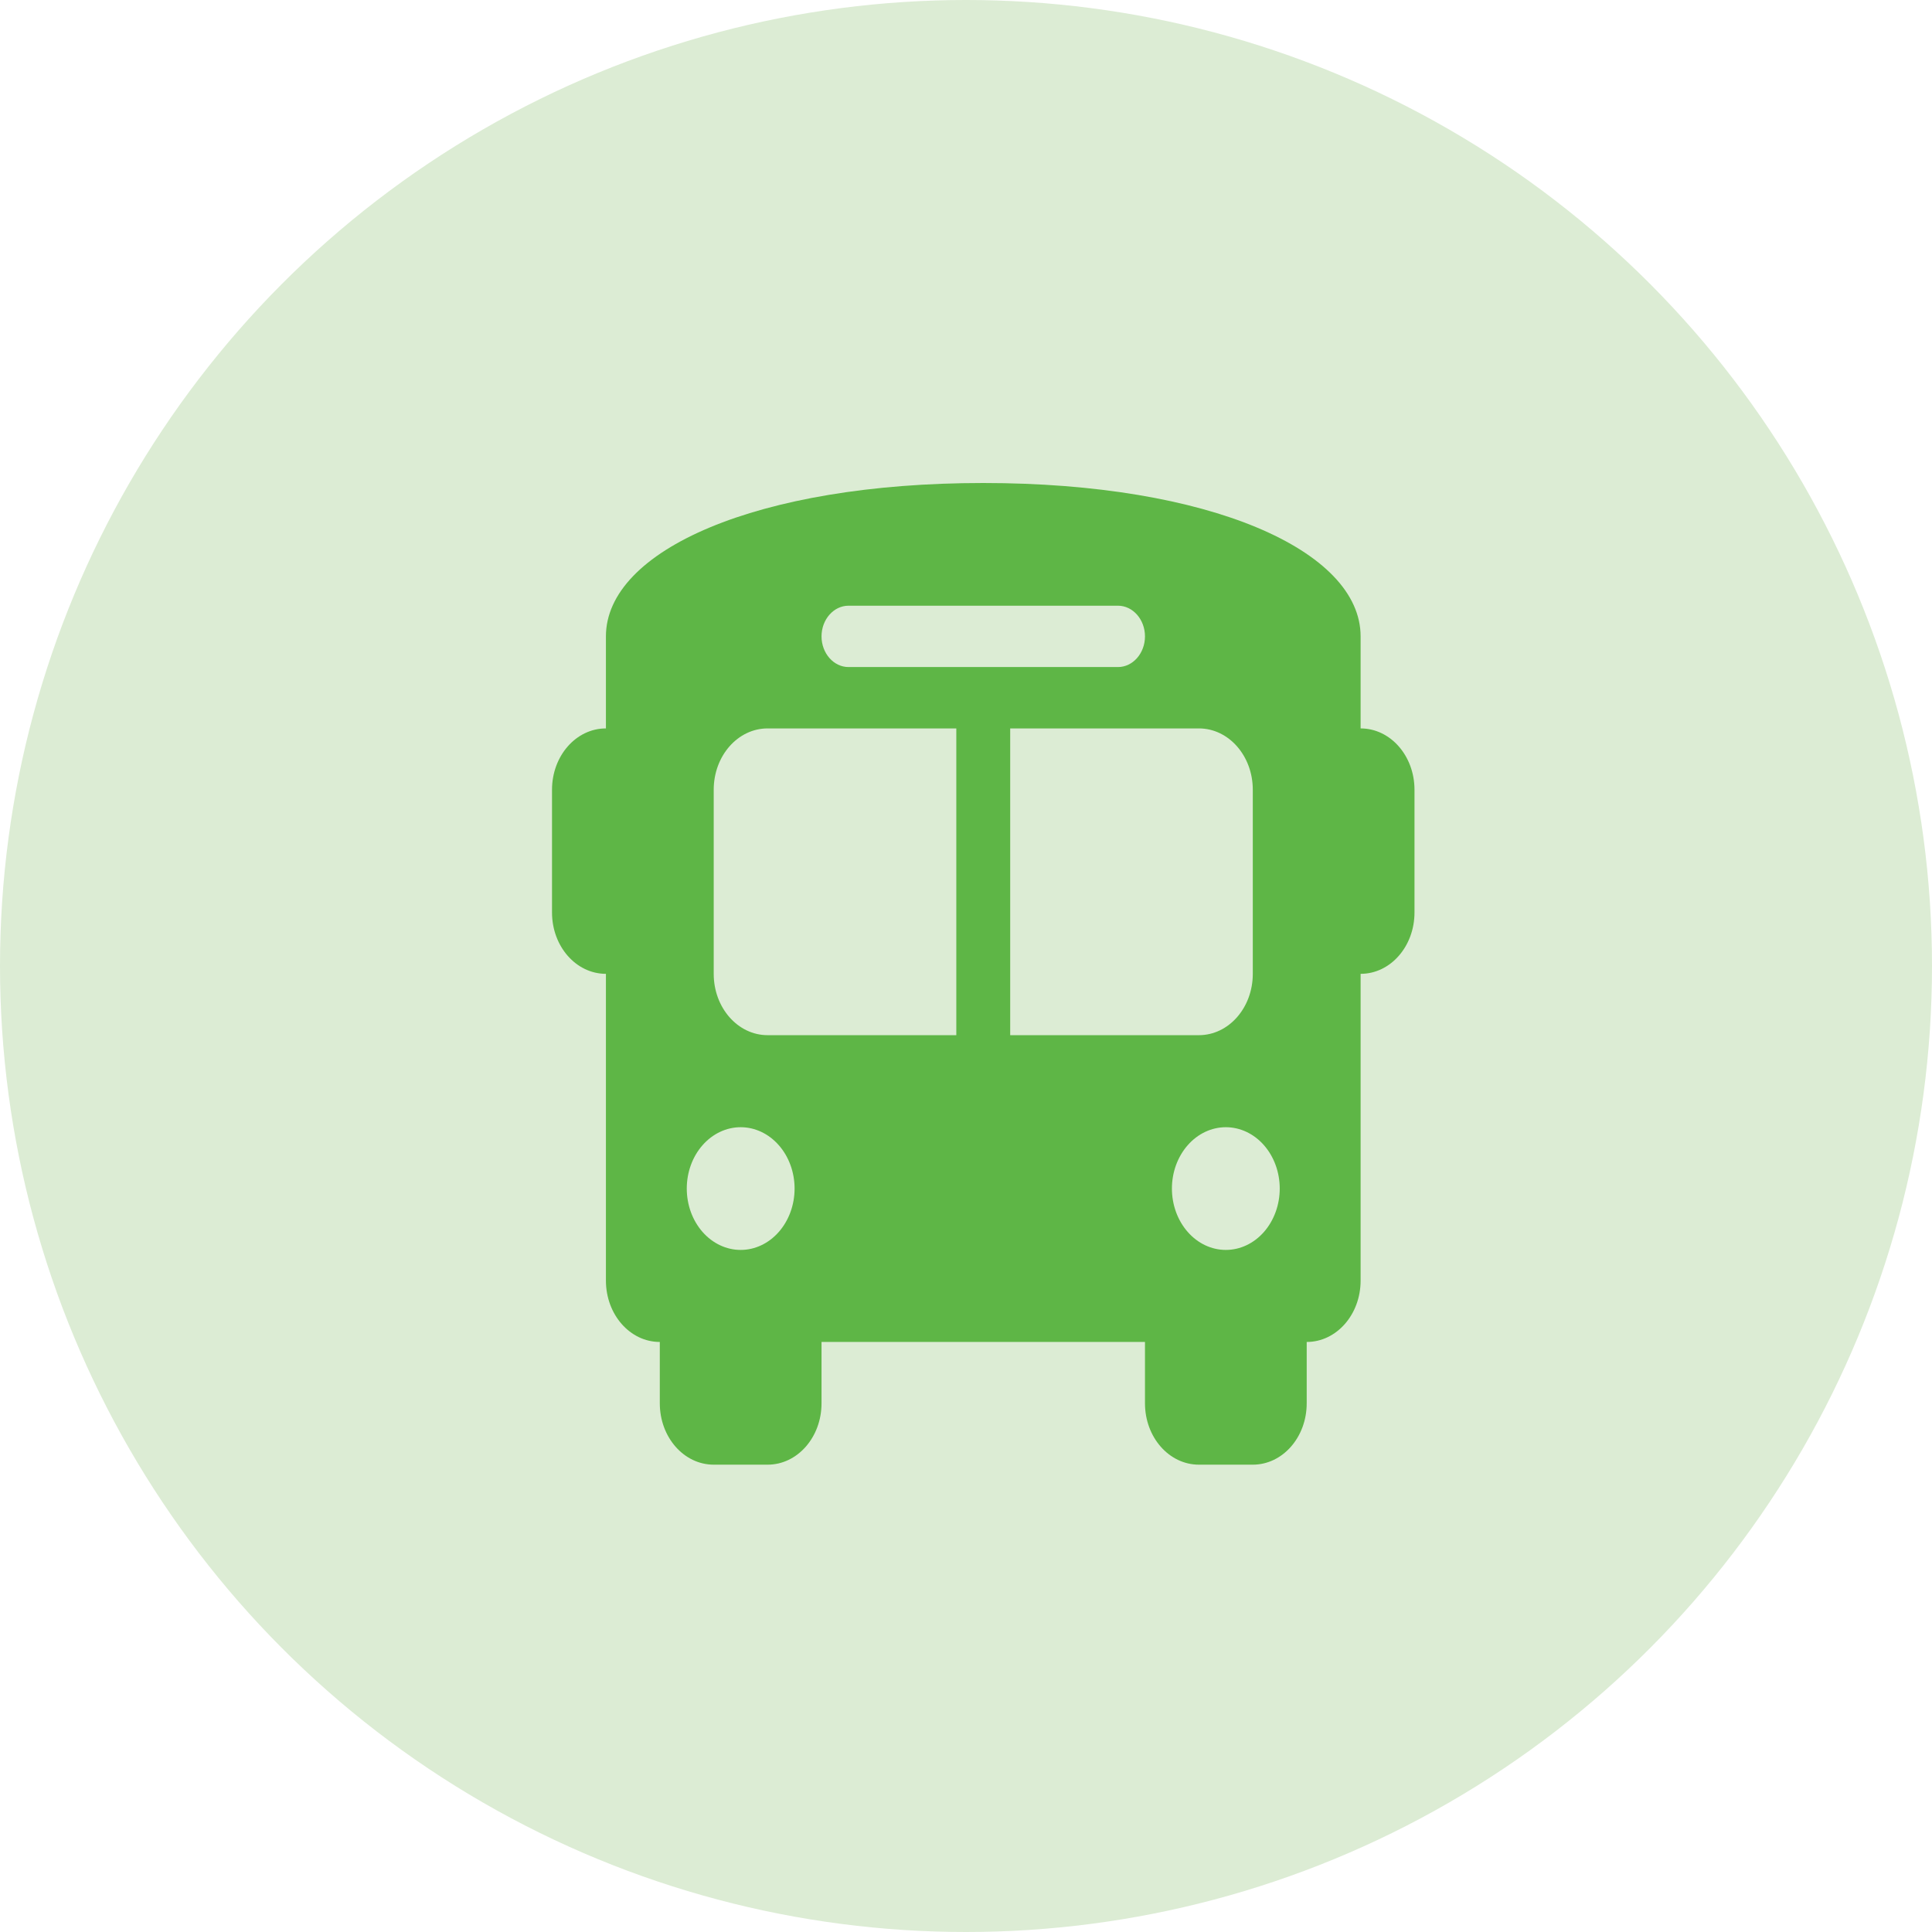
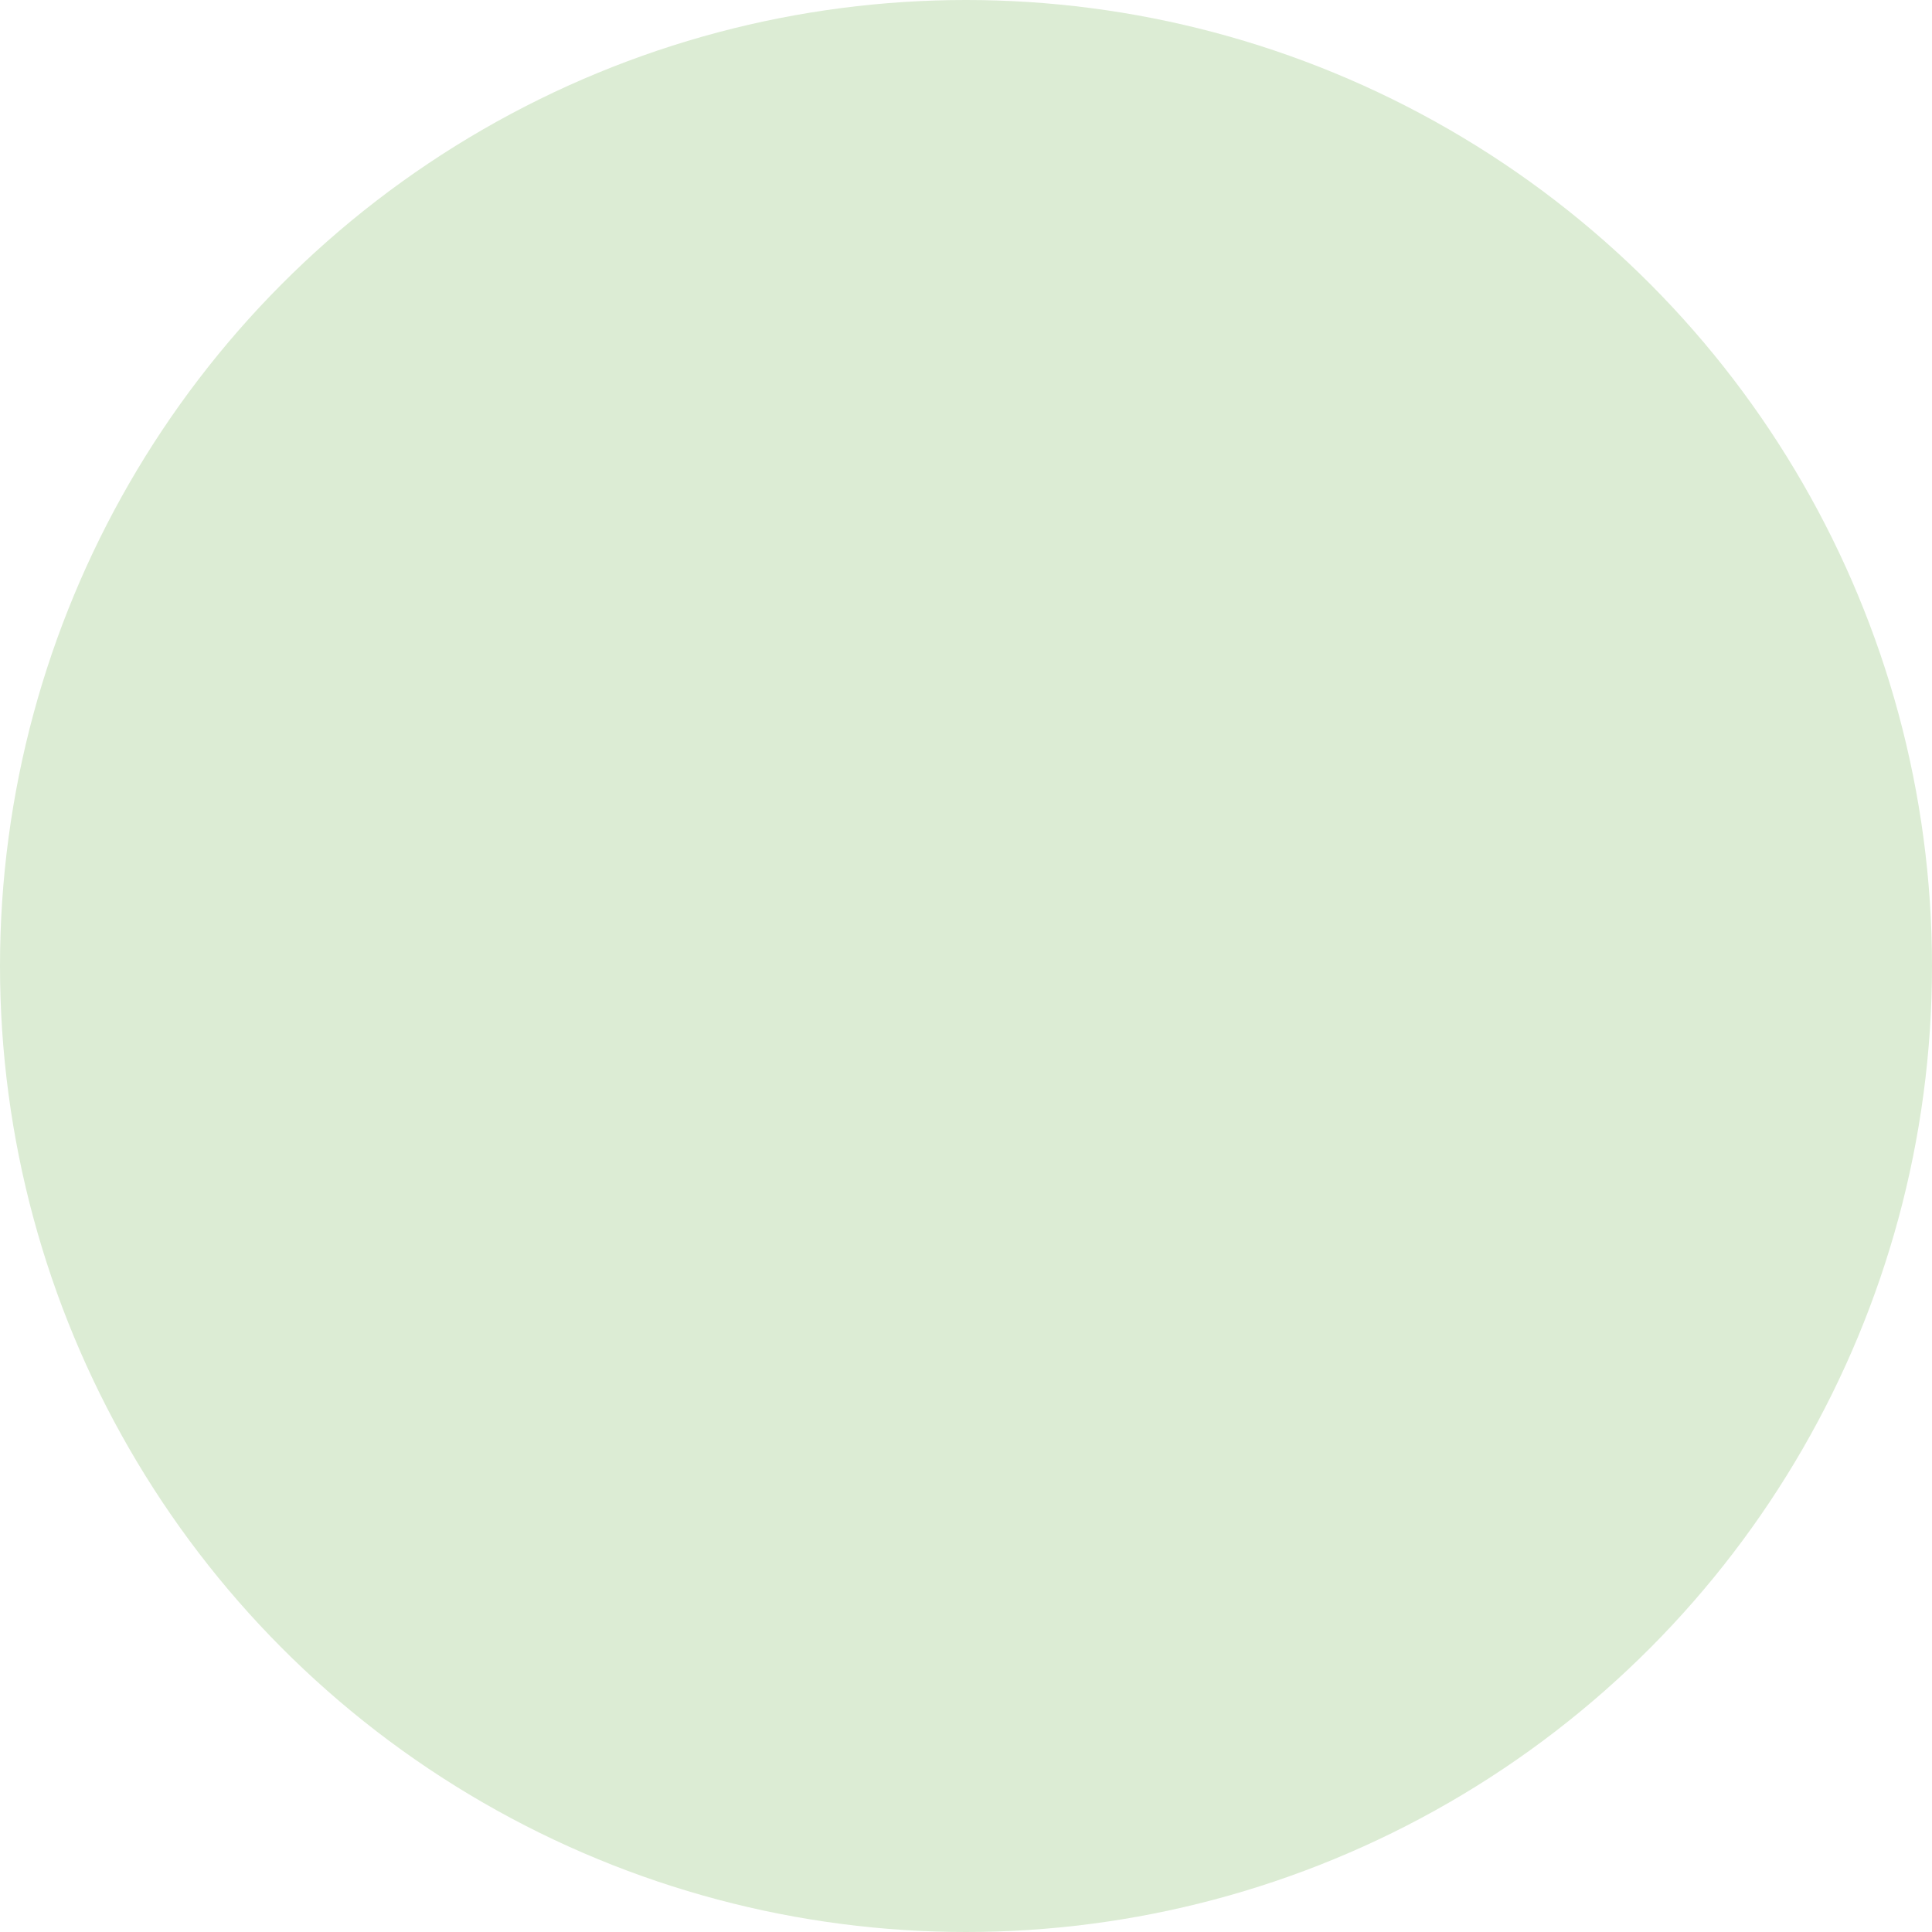
<svg xmlns="http://www.w3.org/2000/svg" width="72" height="72" viewBox="0 0 72 72" fill="none">
  <circle cx="36" cy="36" r="36" fill="#DCECD4" />
-   <path d="M36.643 18C45.081 18 50.706 20.515 50.706 23.716V24.859V27.146C51.817 27.146 52.714 28.168 52.714 29.432V34.005C52.714 35.27 51.817 36.292 50.706 36.292V47.724C50.706 48.989 49.808 50.011 48.697 50.011V52.297C48.697 53.562 47.799 54.584 46.688 54.584H44.679C43.568 54.584 42.67 53.562 42.67 52.297V50.011H30.616V52.297C30.616 53.562 29.718 54.584 28.607 54.584H26.598C25.487 54.584 24.589 53.562 24.589 52.297V50.011C23.478 50.011 22.581 48.989 22.581 47.724V36.292C21.469 36.292 20.572 35.27 20.572 34.005V29.432C20.572 28.168 21.469 27.146 22.581 27.146V24.859V23.716C22.581 20.515 28.206 18 36.643 18ZM26.598 29.432V36.292C26.598 37.556 27.496 38.578 28.607 38.578H35.639V27.146H28.607C27.496 27.146 26.598 28.168 26.598 29.432ZM37.647 38.578H44.679C45.79 38.578 46.688 37.556 46.688 36.292V29.432C46.688 28.168 45.79 27.146 44.679 27.146H37.647V38.578ZM27.603 46.581C28.136 46.581 28.647 46.34 29.023 45.911C29.4 45.482 29.612 44.901 29.612 44.294C29.612 43.688 29.4 43.106 29.023 42.678C28.647 42.249 28.136 42.008 27.603 42.008C27.07 42.008 26.559 42.249 26.182 42.678C25.805 43.106 25.594 43.688 25.594 44.294C25.594 44.901 25.805 45.482 26.182 45.911C26.559 46.34 27.07 46.581 27.603 46.581ZM45.683 46.581C46.216 46.581 46.727 46.34 47.104 45.911C47.48 45.482 47.692 44.901 47.692 44.294C47.692 43.688 47.48 43.106 47.104 42.678C46.727 42.249 46.216 42.008 45.683 42.008C45.15 42.008 44.639 42.249 44.263 42.678C43.886 43.106 43.674 43.688 43.674 44.294C43.674 44.901 43.886 45.482 44.263 45.911C44.639 46.34 45.15 46.581 45.683 46.581ZM42.67 23.716C42.67 23.087 42.218 22.573 41.665 22.573H31.621C31.068 22.573 30.616 23.087 30.616 23.716C30.616 24.345 31.068 24.859 31.621 24.859H41.665C42.218 24.859 42.67 24.345 42.67 23.716Z" fill="#5EB646" />
</svg>